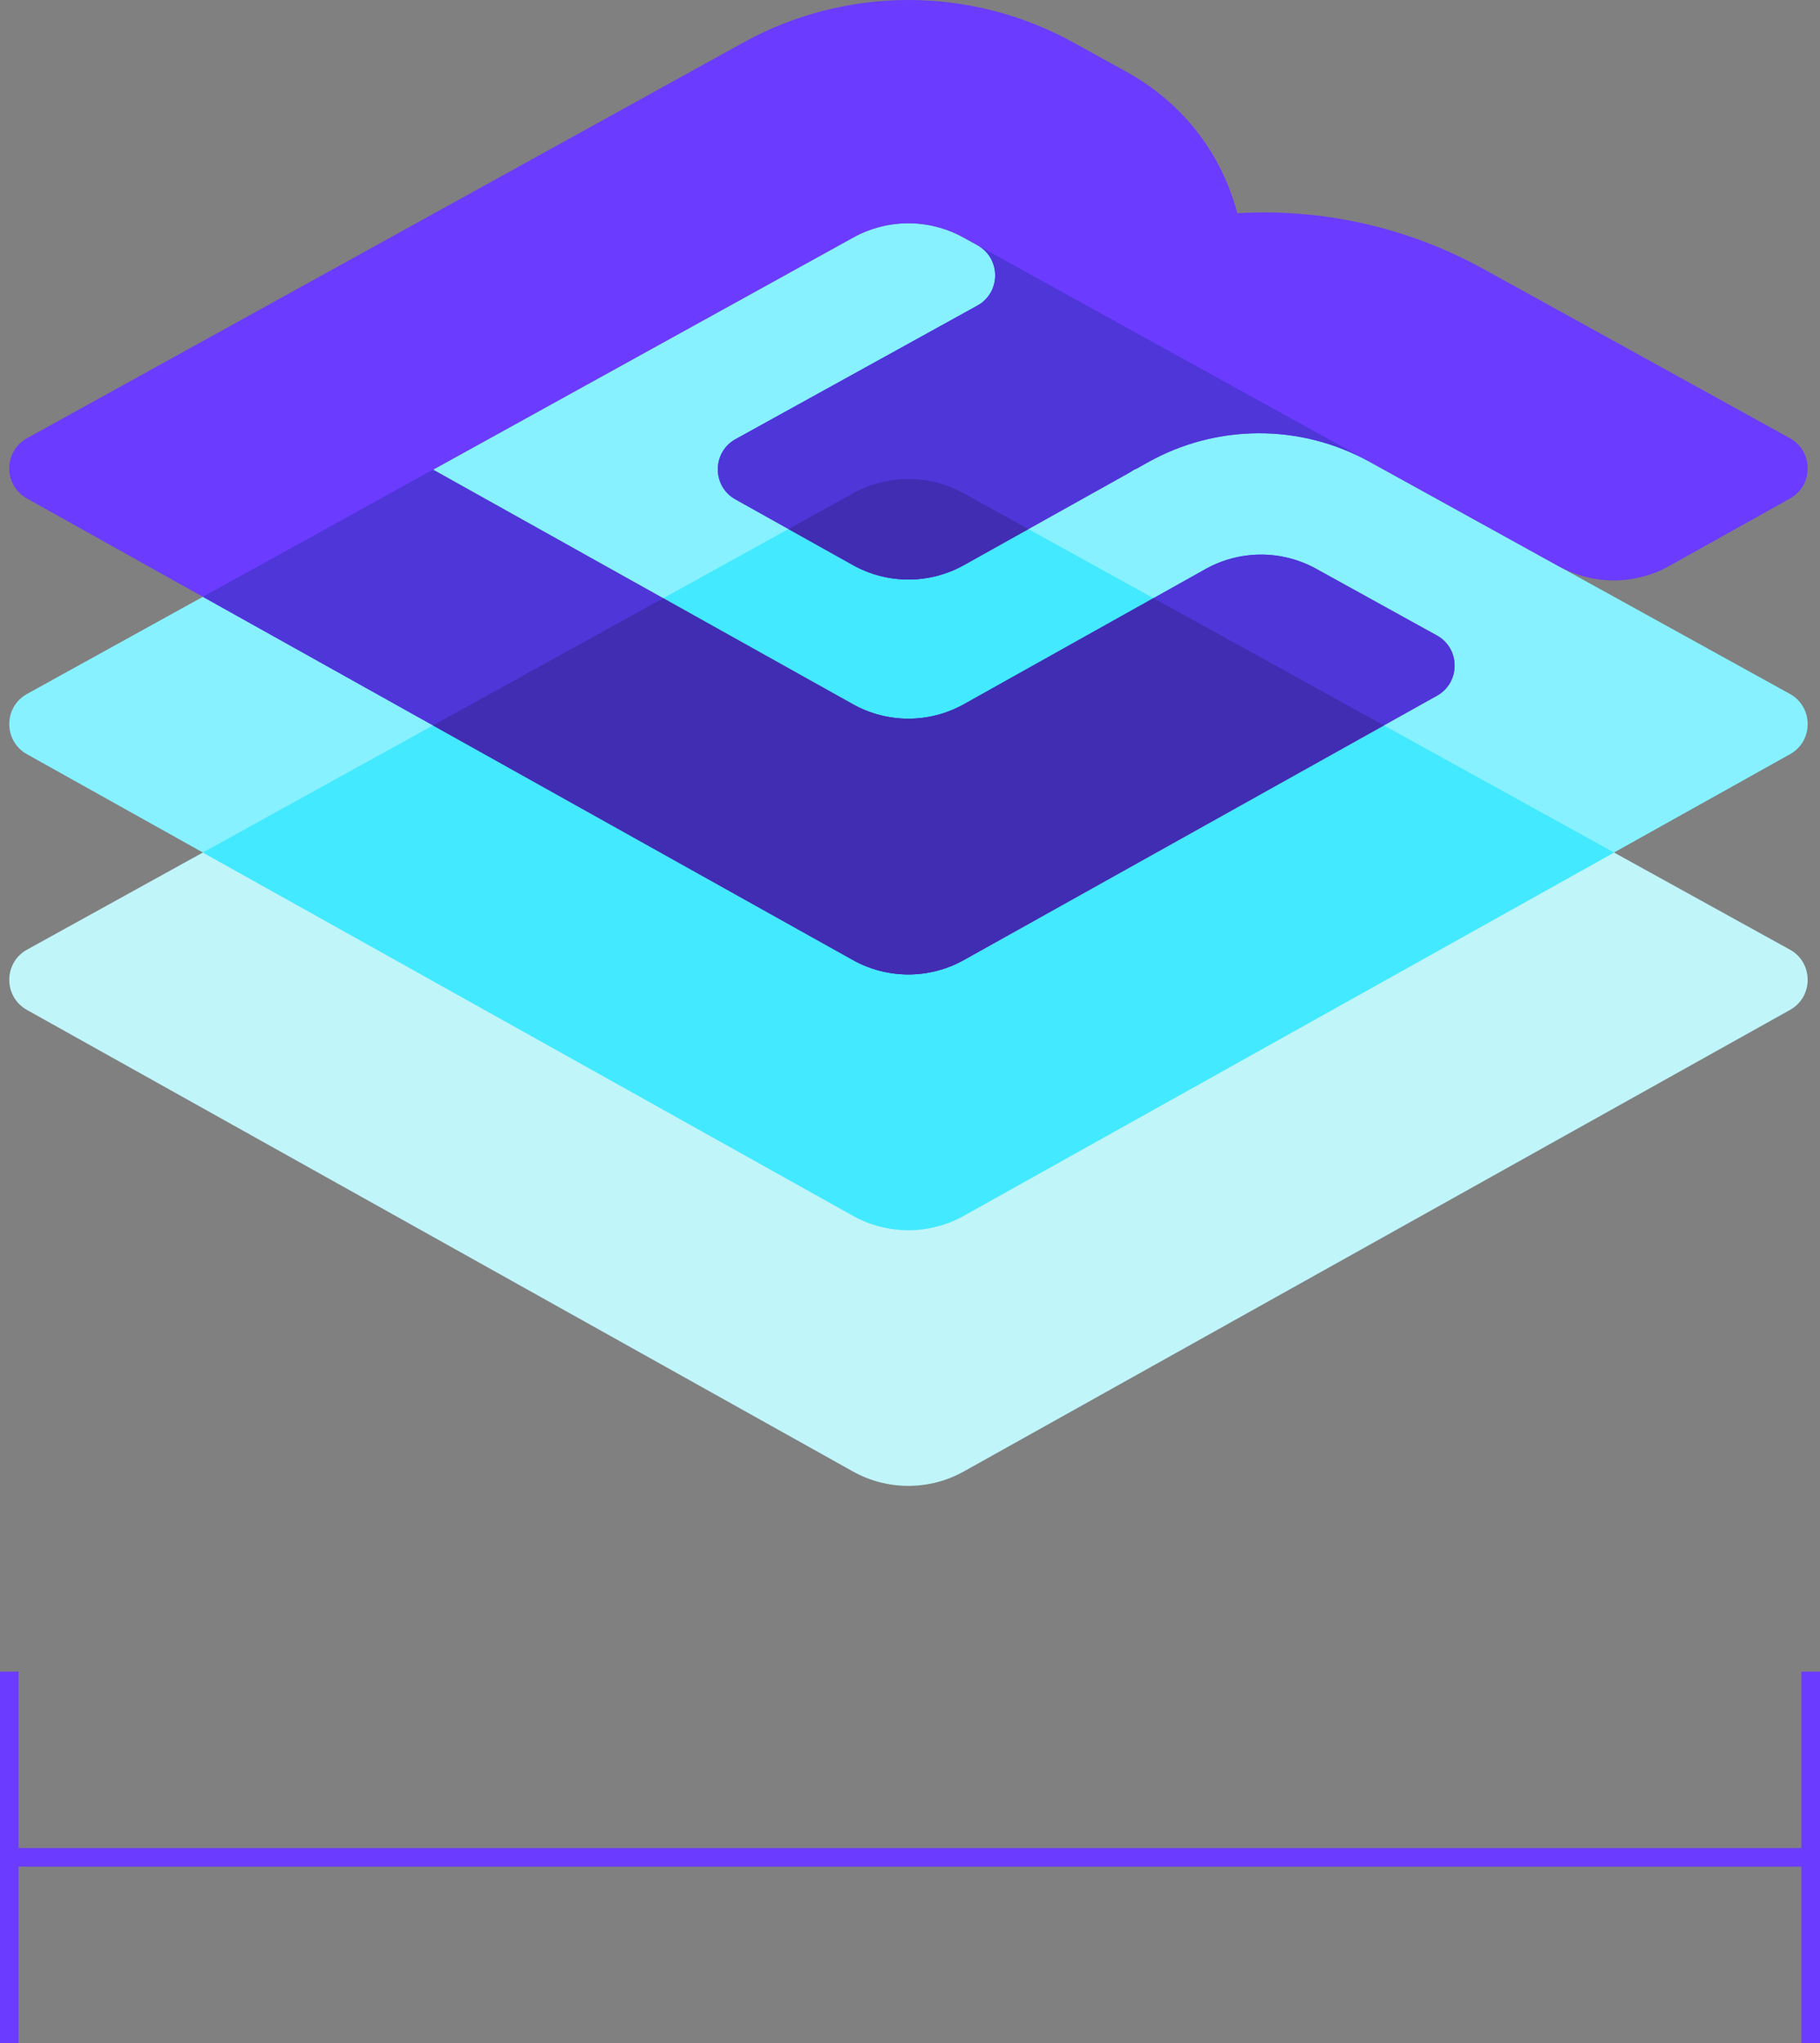
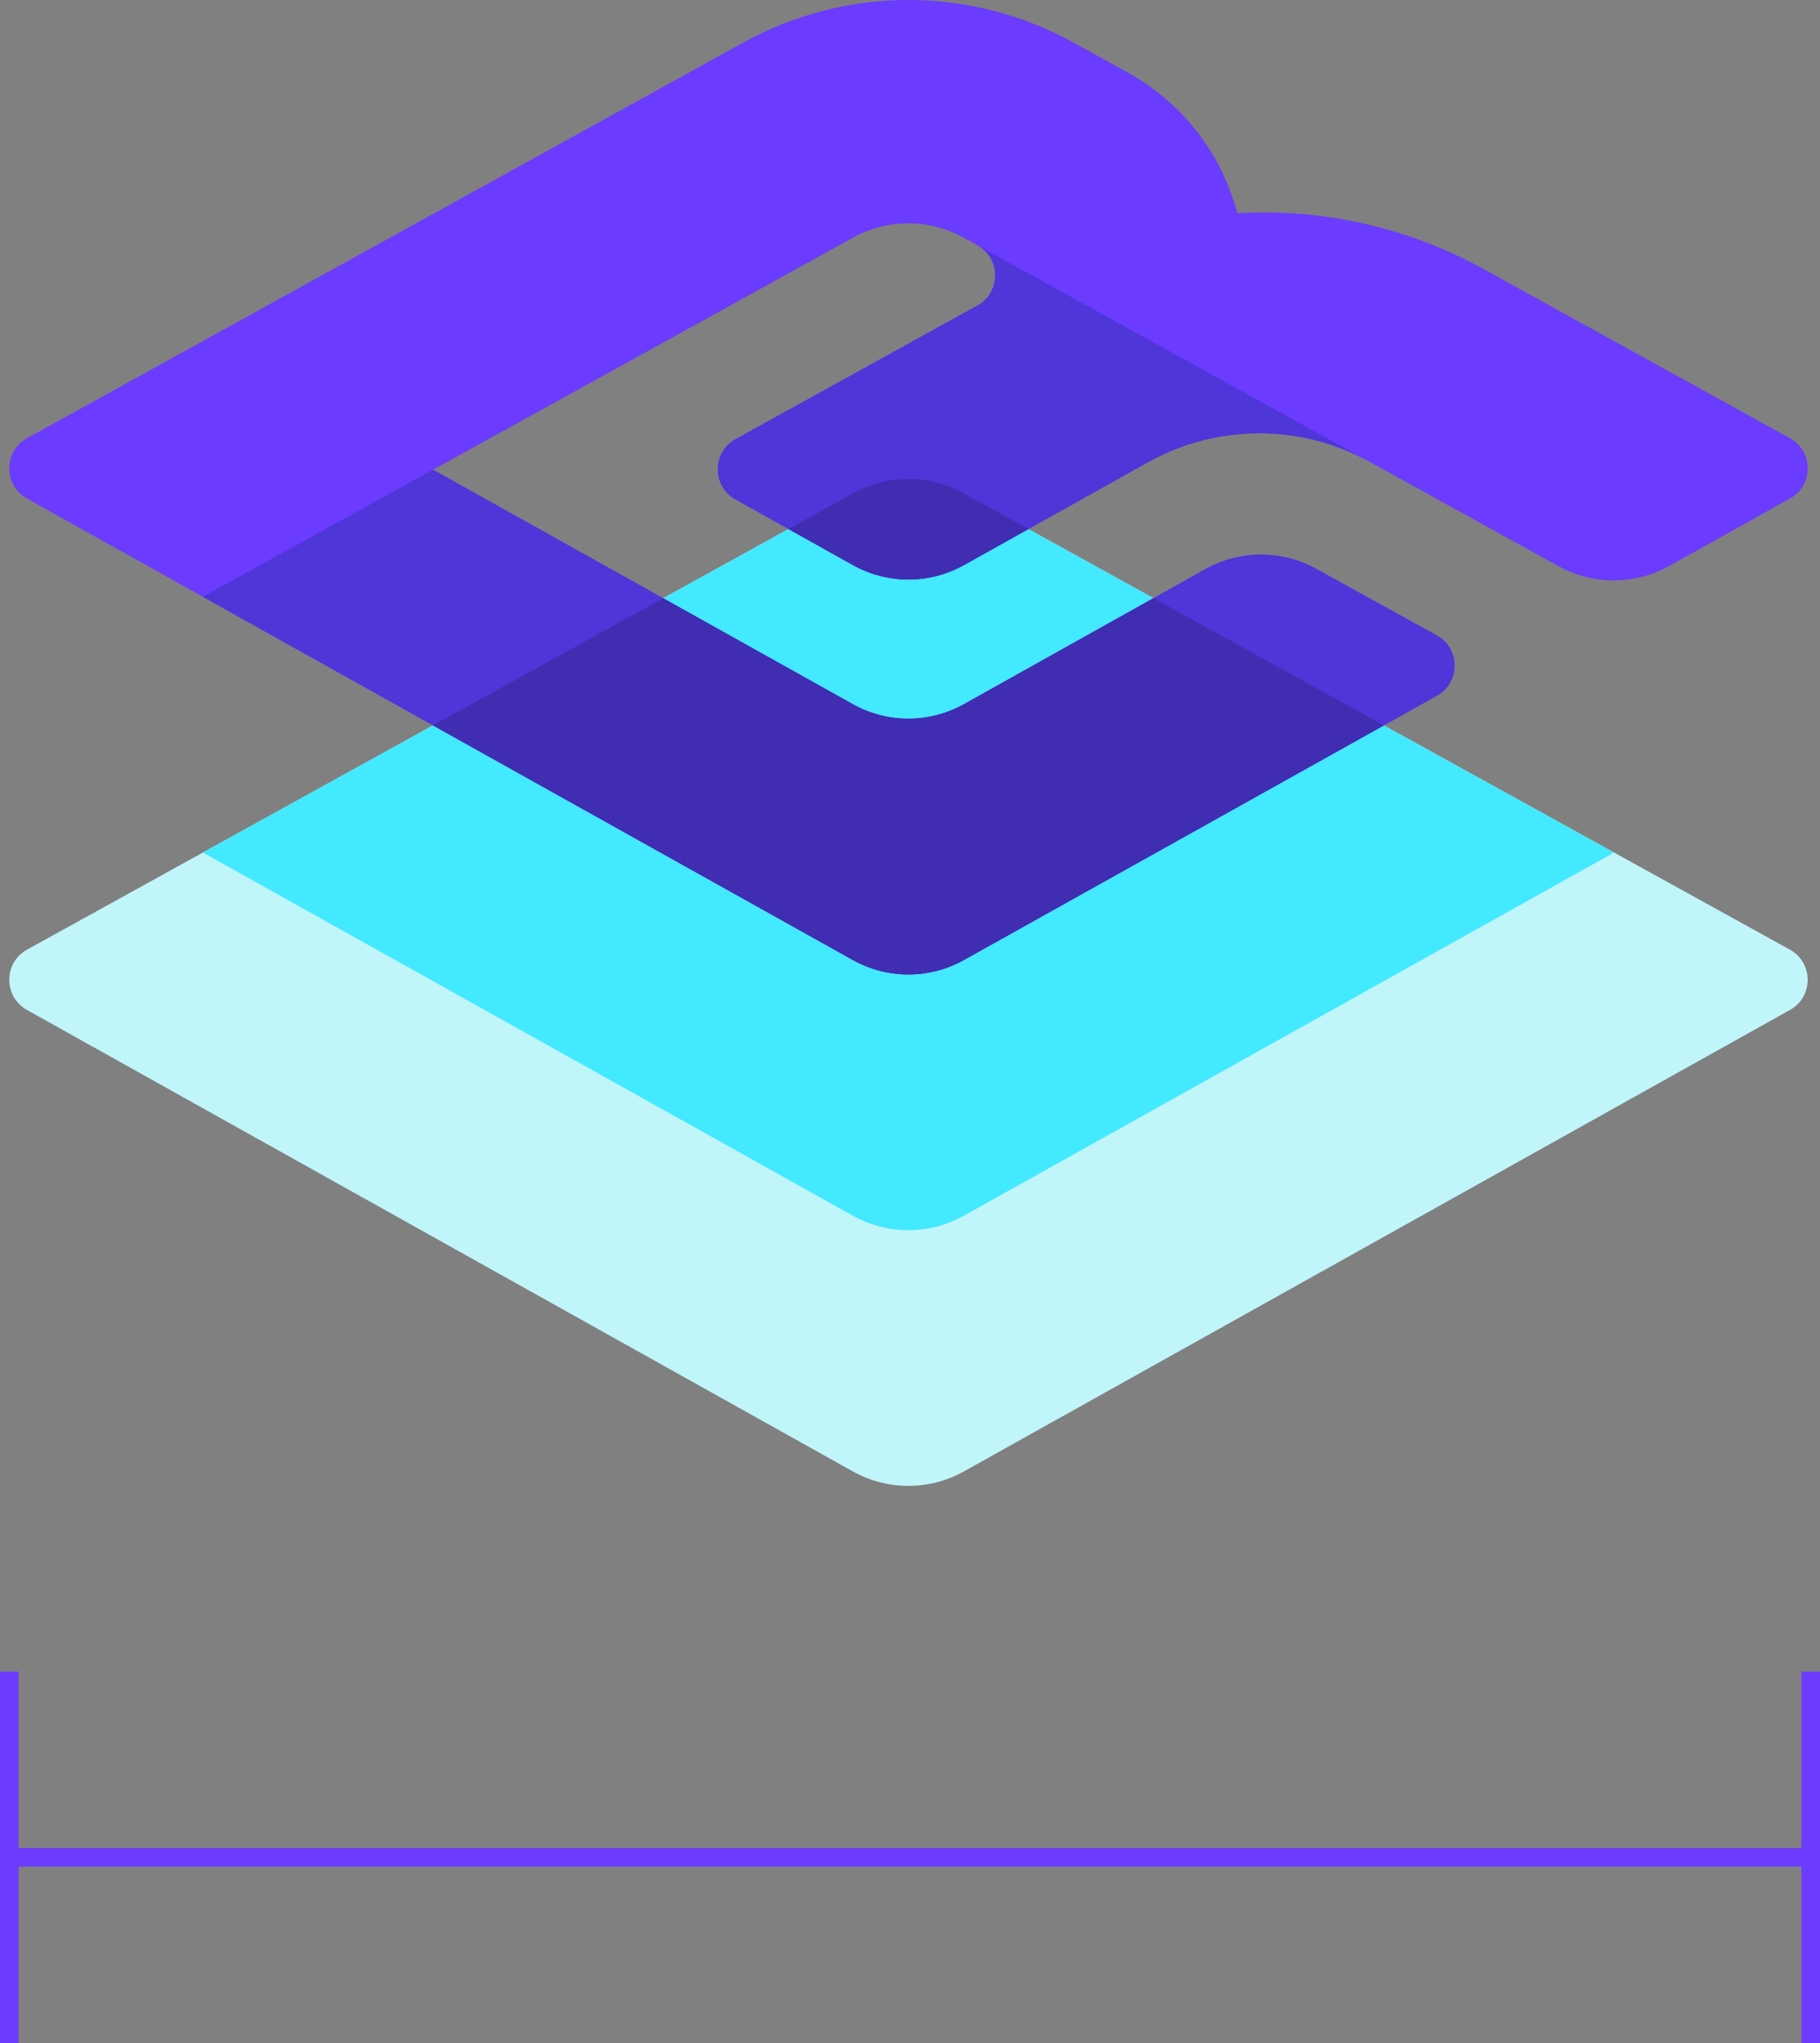
<svg xmlns="http://www.w3.org/2000/svg" width="98" height="110" viewBox="0 0 98 110" fill="none">
  <rect x="0" y="0" width="98" height="110" fill="#808080" stroke="none" />
  <path fill-rule="evenodd" clip-rule="evenodd" d="M45.947 26.555L1.456 51.129C0.185 51.831 0.18 53.664 1.448 54.373L45.921 79.221C47.781 80.26 50.044 80.26 51.903 79.221L96.388 54.373C97.656 53.665 97.651 51.831 96.38 51.129L51.876 26.555C50.031 25.536 47.793 25.536 45.947 26.555Z" fill="#C0F5FA" />
-   <path fill-rule="evenodd" clip-rule="evenodd" d="M45.947 12.787L1.456 37.361C0.185 38.063 0.18 39.897 1.448 40.605L45.921 65.453C47.781 66.492 50.044 66.492 51.903 65.453L96.388 40.605C97.656 39.897 97.651 38.063 96.38 37.361L51.876 12.787C50.031 11.768 47.793 11.768 45.947 12.787Z" fill="#87F1FF" />
  <path fill-rule="evenodd" clip-rule="evenodd" d="M45.947 26.555L10.924 45.9L45.921 65.453C47.781 66.492 50.044 66.492 51.903 65.453L86.91 45.9L51.876 26.555C50.031 25.536 47.793 25.536 45.947 26.555Z" fill="#43E9FF" />
  <path fill-rule="evenodd" clip-rule="evenodd" d="M96.38 23.593L79.894 14.491C75.776 12.216 71.172 11.214 66.623 11.477C65.813 8.414 63.828 5.619 60.666 3.873L57.806 2.293C52.268 -0.765 45.556 -0.764 40.018 2.295L10.926 18.363L1.456 23.593C0.185 24.296 0.18 26.129 1.448 26.837L45.921 51.685C47.781 52.724 50.043 52.724 51.903 51.685L77.376 37.457C78.645 36.748 78.64 34.915 77.369 34.212L70.868 30.623C69.012 29.598 66.76 29.605 64.91 30.64L51.907 37.914C50.047 38.955 47.783 38.956 45.922 37.916L23.32 25.288L45.947 12.788C47.793 11.768 50.03 11.768 51.877 12.787L52.629 13.203C53.904 13.907 53.904 15.747 52.63 16.451L48.915 18.503L39.607 23.643C38.336 24.346 38.332 26.179 39.6 26.887L45.926 30.422C47.786 31.461 50.048 31.461 51.907 30.422L60.719 25.5C60.862 25.42 60.997 25.333 61.135 25.249L61.153 25.259L61.822 24.885C65.523 22.817 70.021 22.806 73.732 24.855L83.928 30.486C85.783 31.51 88.033 31.505 89.883 30.471L96.388 26.838C97.656 26.129 97.651 24.296 96.38 23.593Z" fill="#6B3BFF" />
  <path fill-rule="evenodd" clip-rule="evenodd" d="M45.947 12.788L23.32 25.288L45.922 37.916C47.783 38.956 50.047 38.955 51.908 37.914L64.91 30.64C66.761 29.605 69.012 29.598 70.868 30.623L77.368 34.213C78.64 34.914 78.644 36.748 77.376 37.456L51.903 51.685C50.044 52.724 47.781 52.724 45.921 51.685L10.924 32.132L45.947 12.788ZM52.63 13.203L73.732 24.855C70.021 22.806 65.523 22.818 61.822 24.884L61.153 25.258L61.135 25.249C60.997 25.333 60.863 25.421 60.719 25.5L51.908 30.422C50.048 31.461 47.786 31.461 45.926 30.422L39.6 26.887C38.332 26.179 38.336 24.346 39.608 23.644L48.915 18.503L52.63 16.451C53.904 15.747 53.904 13.907 52.63 13.203Z" fill="#4E36D8" />
  <path fill-rule="evenodd" clip-rule="evenodd" d="M62.111 32.206L51.907 37.914C50.047 38.955 47.783 38.956 45.922 37.916L35.71 32.21L23.316 39.055L45.922 51.685C47.781 52.724 50.043 52.724 51.903 51.685L74.515 39.056L62.111 32.206ZM51.908 30.422L55.374 28.486L51.877 26.555C50.031 25.536 47.794 25.536 45.947 26.555L42.456 28.483L45.926 30.422C47.786 31.461 50.048 31.461 51.908 30.422Z" fill="#402DB2" />
  <path d="M0.5 90V110" stroke="#6B3BFF" />
  <path d="M97.5 90V110" stroke="#6B3BFF" />
  <path d="M0.5 100H97.5" stroke="#6B3BFF" />
</svg>